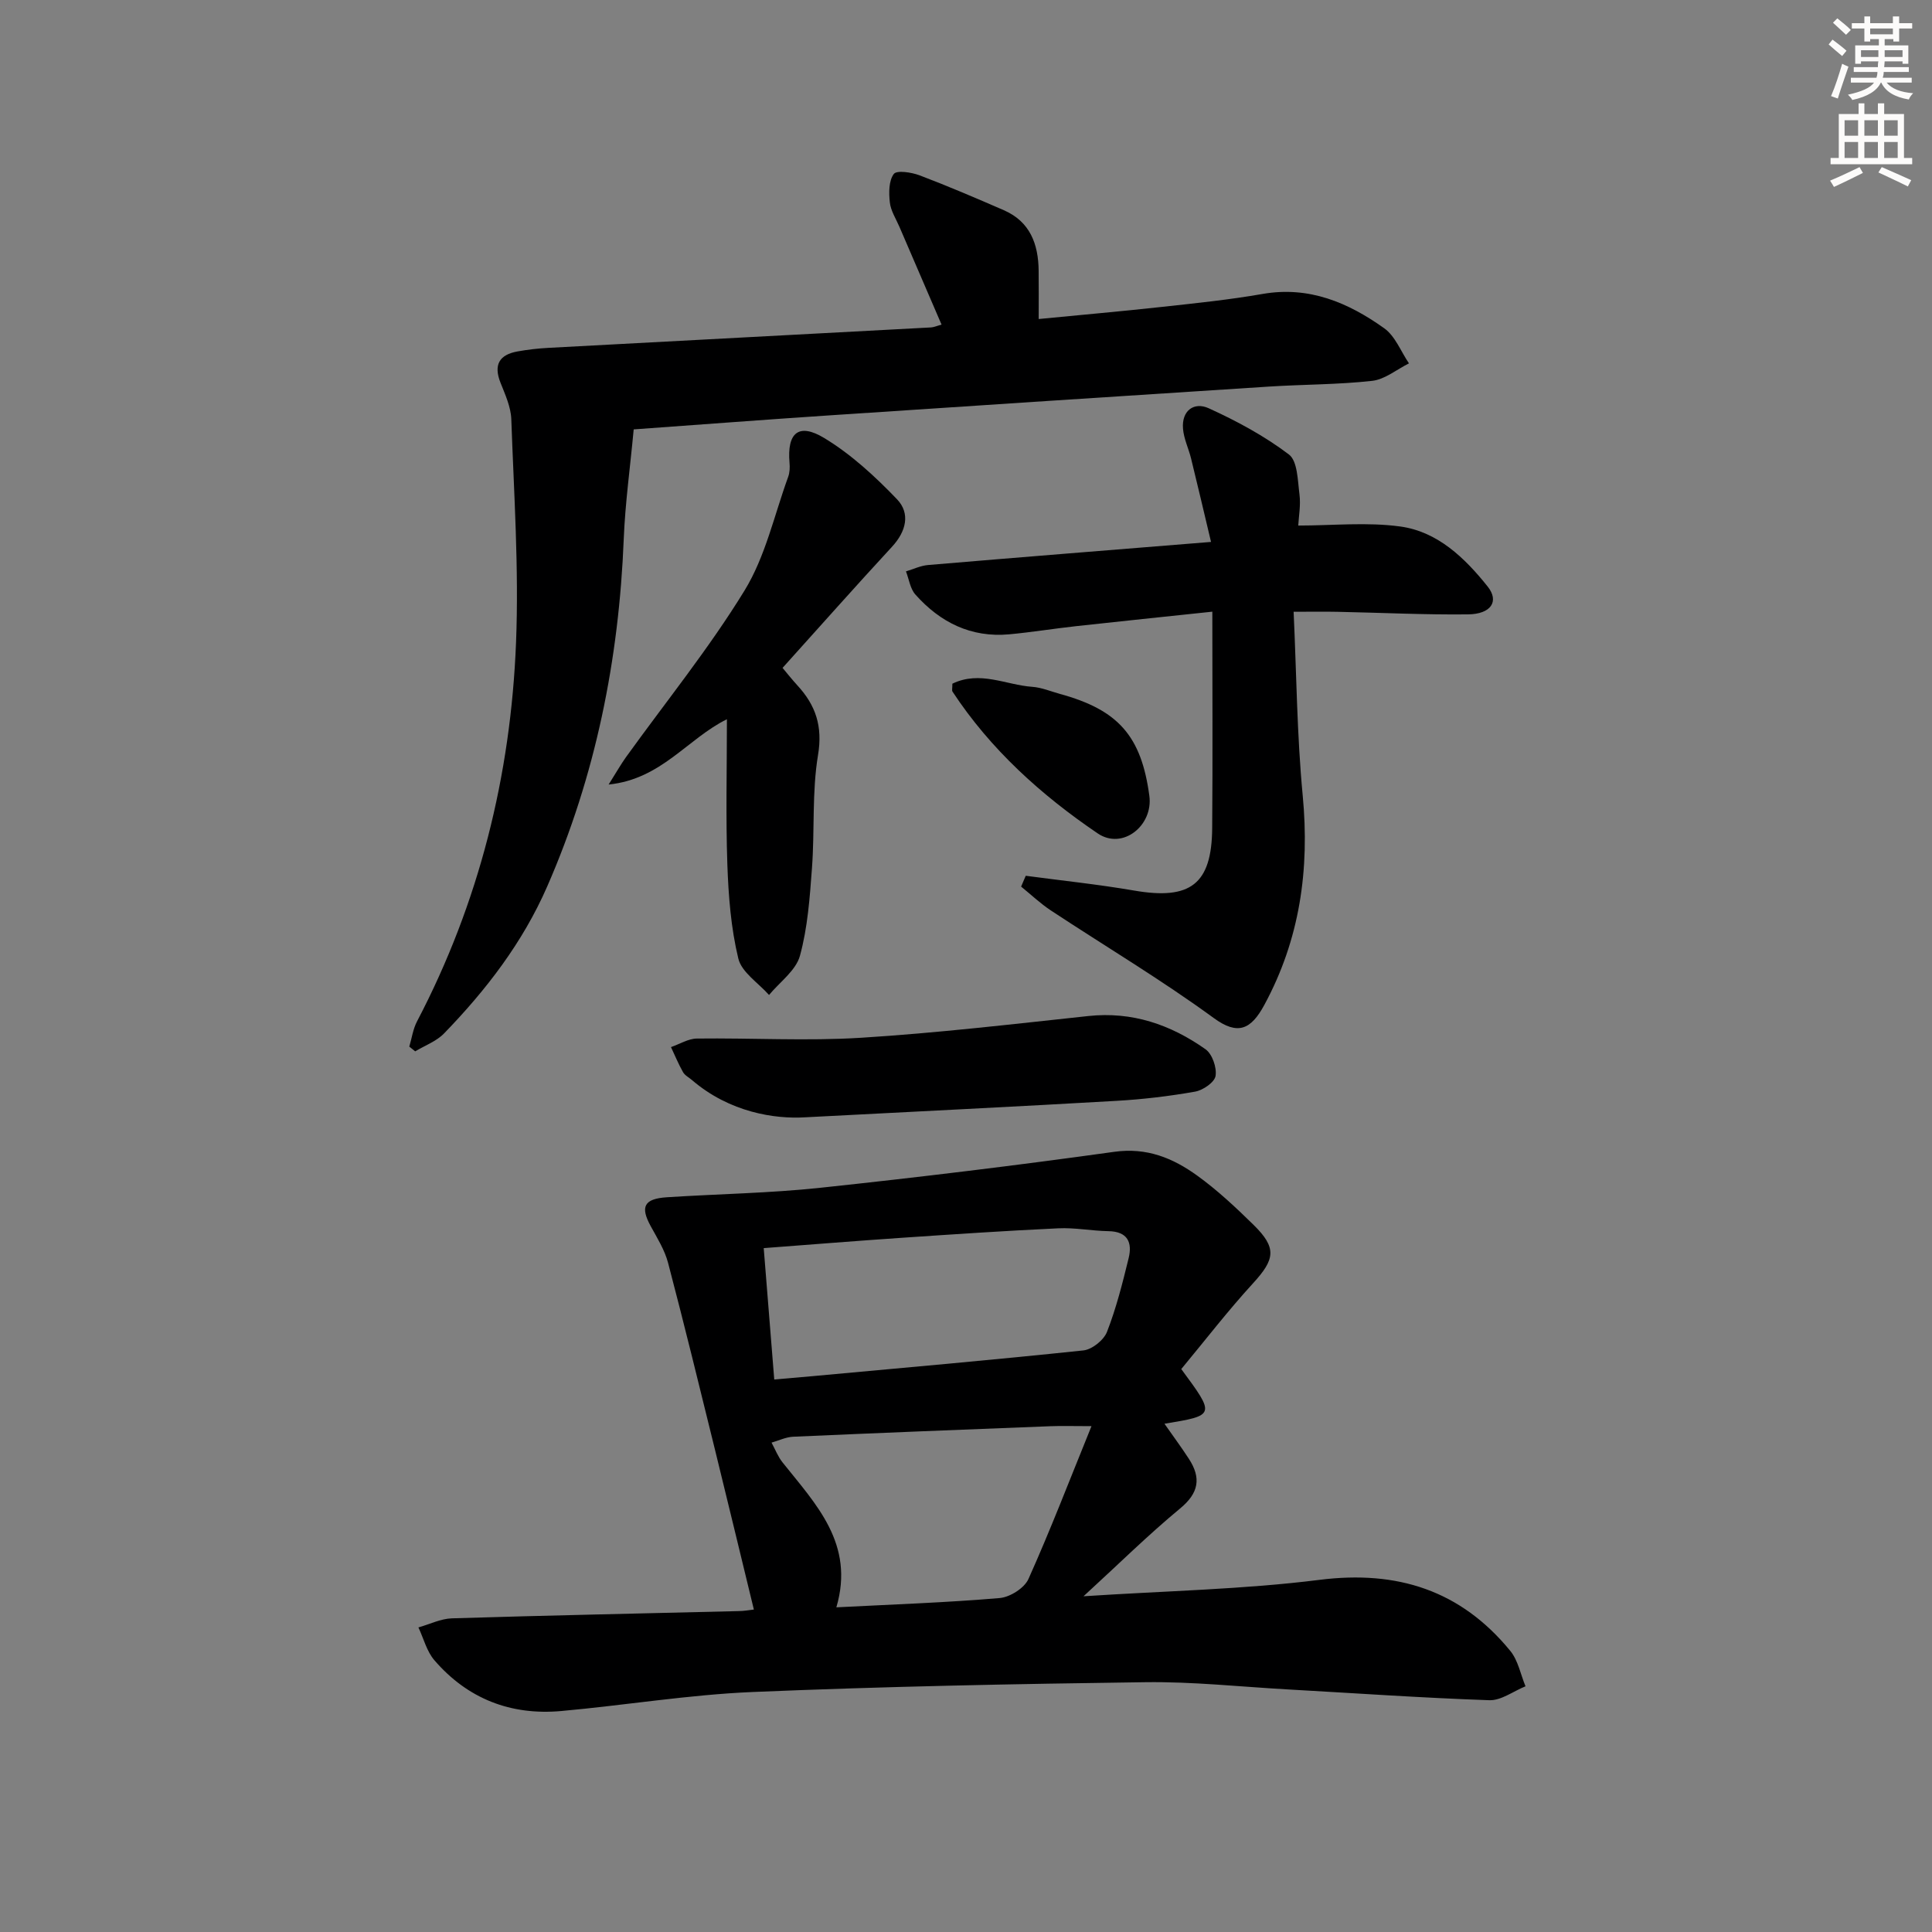
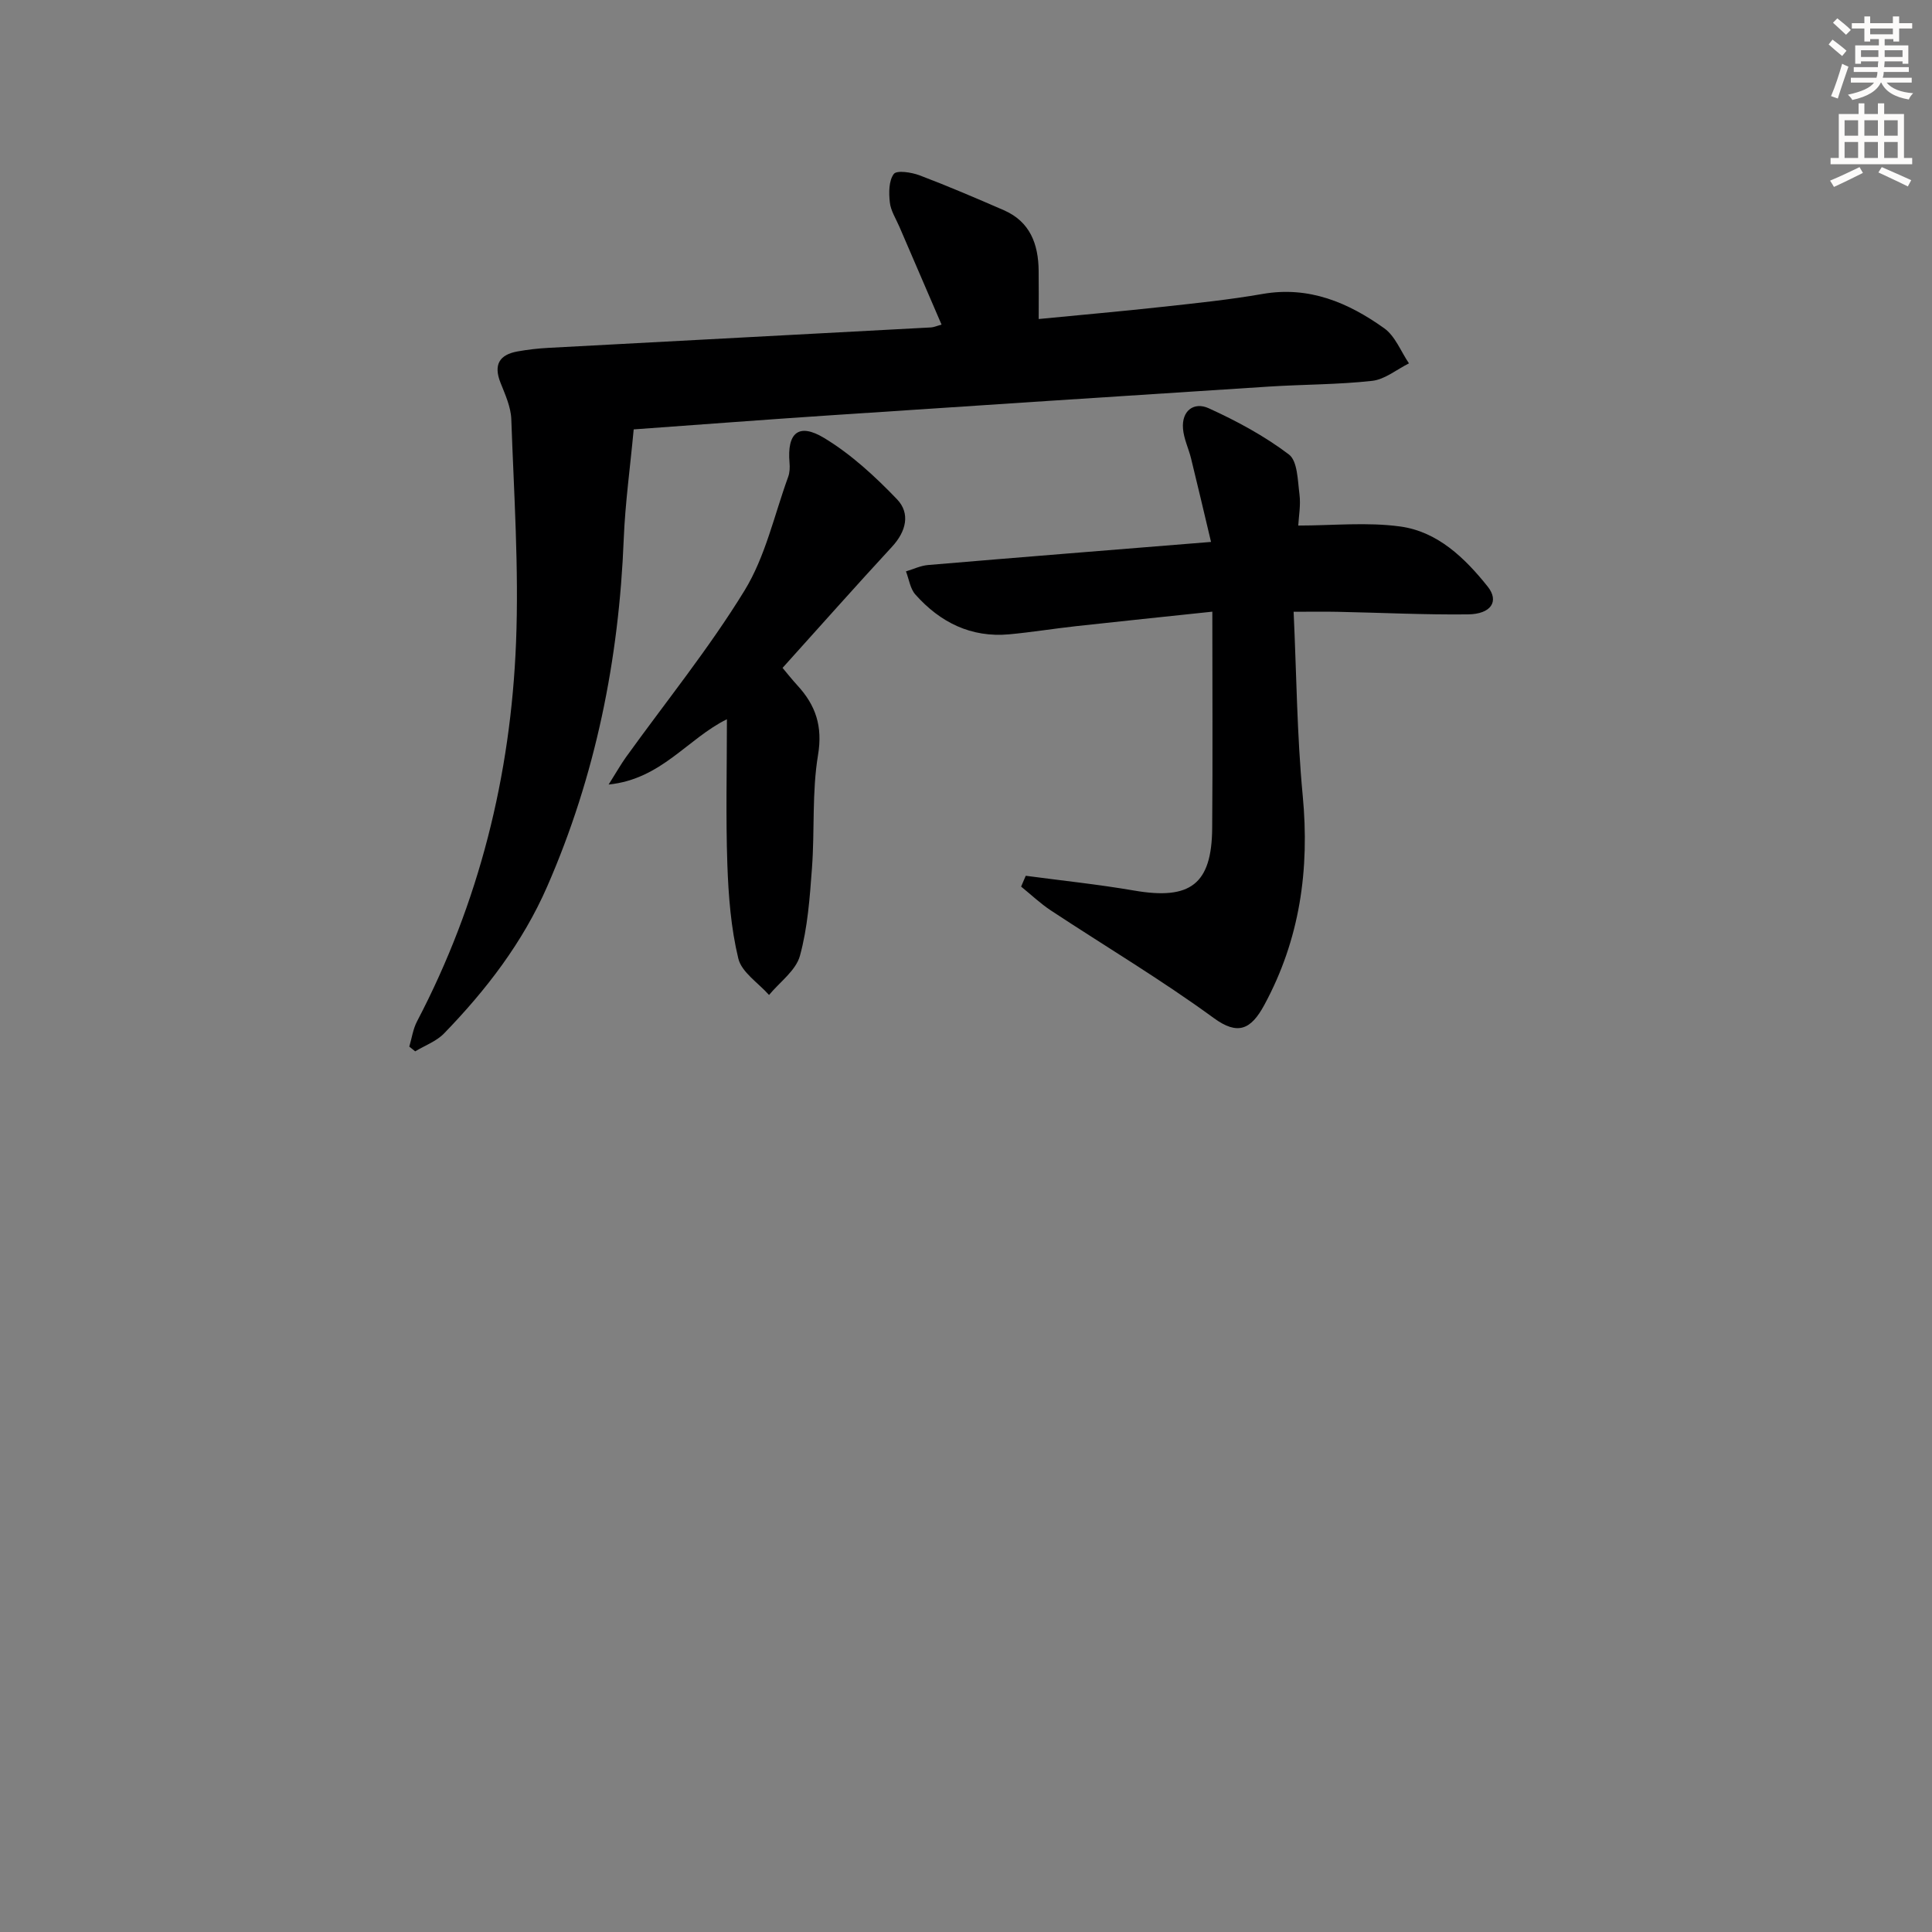
<svg xmlns="http://www.w3.org/2000/svg" enable-background="new 0 0 400 400" viewBox="0 0 400 400">
  <rect x="0" y="0" width="400" height="400" fill="#808080" stroke="none" />
  <g fill="#000001">
-     <path d="m156.08 333.24c-2.72-11.18-5.34-22.08-8.02-32.97-3.19-12.95-6.35-25.91-9.74-38.8-.7-2.67-2.25-5.15-3.6-7.61-2.2-4.02-1.39-5.67 3.35-5.98 10.61-.69 21.28-.84 31.84-1.97 20.3-2.16 40.57-4.62 60.79-7.44 6.75-.94 12.14 1.3 17.16 4.92 4.16 3 7.96 6.56 11.64 10.17 4.9 4.8 4.5 7.14-.08 12.14-5.24 5.72-9.99 11.9-14.85 17.75 7.07 9.58 7.07 9.58-3.48 11.32 1.75 2.5 3.48 4.84 5.06 7.27 2.57 3.96 2.07 7.07-1.84 10.29-6.58 5.44-12.68 11.47-19.98 18.16 17.22-1.13 33.15-1.42 48.87-3.4 16.13-2.03 29.24 2.19 39.49 14.71 1.62 1.98 2.13 4.86 3.15 7.33-2.51 1.01-5.04 2.97-7.51 2.88-13.95-.48-27.88-1.46-41.81-2.24-9.79-.55-19.59-1.62-29.37-1.49-27.11.36-54.23.89-81.31 2.03-13.25.56-26.42 2.75-39.65 3.94-10.44.94-19.37-2.53-26.25-10.51-1.59-1.84-2.23-4.51-3.31-6.8 2.31-.65 4.6-1.8 6.92-1.88 19.79-.61 39.59-1.01 59.38-1.5 1.11-.01 2.22-.22 3.15-.32zm4.22-47.63c2.96-.26 5.44-.46 7.91-.69 18.7-1.72 37.41-3.36 56.09-5.33 1.8-.19 4.23-2.14 4.89-3.84 1.92-4.92 3.22-10.1 4.48-15.25.8-3.25-.2-5.54-4.18-5.6-3.47-.06-6.96-.76-10.41-.59-10.79.5-21.57 1.23-32.35 1.96-9.42.64-18.83 1.4-28.61 2.14.73 9.1 1.44 17.97 2.18 27.2zm65.68 9.66c-3.82 0-6.14-.08-8.46.01-17.78.69-35.55 1.39-53.32 2.18-1.5.07-2.98.8-4.46 1.22.75 1.38 1.32 2.9 2.29 4.11 6.91 8.67 14.99 16.85 11.13 29.99 11.66-.6 22.75-.98 33.8-1.92 2.14-.18 5.13-2.06 5.97-3.95 4.53-10.09 8.5-20.44 13.05-31.64z" />
    <path d="m194.94 67.21c-2.99-6.93-5.86-13.58-8.72-20.24-.72-1.68-1.8-3.33-1.99-5.07-.22-1.97-.23-4.48.82-5.88.61-.82 3.66-.35 5.34.28 5.88 2.23 11.67 4.71 17.44 7.22 5.44 2.37 7.15 7.01 7.21 12.52.04 3.13.01 6.27.01 10.01 8.88-.87 17.26-1.6 25.61-2.52 6.93-.76 13.88-1.47 20.74-2.67 9.62-1.68 17.74 1.79 25.18 7.1 2.28 1.62 3.45 4.8 5.13 7.27-2.53 1.26-4.97 3.32-7.61 3.62-7.09.79-14.27.73-21.4 1.19-30.34 1.95-60.68 3.94-91.01 5.96-13.24.88-26.47 1.89-40.49 2.9-.73 7.86-1.76 15.25-2.06 22.66-.99 24.96-5.81 49.01-15.85 71.98-5.08 11.62-12.64 21.43-21.35 30.42-1.58 1.63-3.97 2.5-5.98 3.71-.41-.33-.81-.65-1.22-.98.52-1.75.77-3.65 1.61-5.24 12.86-24.57 19.4-50.89 20.49-78.42.61-15.38-.44-30.82-.98-46.23-.09-2.55-1.27-5.12-2.24-7.57-1.47-3.71-.25-5.79 3.53-6.47 2.12-.38 4.27-.63 6.42-.74 26.39-1.42 52.79-2.81 79.19-4.23.58-.03 1.18-.31 2.18-.58z" />
    <path d="m212.37 181.32c7.48 1 15 1.78 22.44 3.06 11.63 2.01 16.07-1.3 16.16-12.91.12-14.62.03-29.23.03-44.83-9.88 1.05-19.05 1.99-28.21 3-4.62.51-9.22 1.26-13.85 1.69-7.9.72-14.29-2.47-19.42-8.24-1.08-1.21-1.32-3.17-1.95-4.79 1.53-.46 3.03-1.19 4.59-1.32 19.02-1.61 38.05-3.12 58.57-4.78-1.49-6.27-2.78-11.78-4.13-17.27-.51-2.07-1.5-4.07-1.67-6.16-.32-3.77 2.29-5.62 5.31-4.25 5.81 2.64 11.55 5.74 16.61 9.57 1.8 1.36 1.82 5.38 2.19 8.25.29 2.24-.15 4.57-.25 6.47 7.13 0 14.26-.75 21.15.2 7.72 1.07 13.34 6.51 18.06 12.42 2.45 3.06.72 5.72-4.08 5.77-8.97.1-17.95-.35-26.93-.53-2.78-.06-5.57-.01-9.16-.01.6 12.92.69 25.52 1.88 38.02 1.46 15.34-.58 29.79-7.95 43.39-2.76 5.1-5.48 6.35-10.47 2.7-10.86-7.93-22.45-14.84-33.69-22.25-2.2-1.45-4.14-3.3-6.19-4.96.32-.75.64-1.5.96-2.24z" />
    <path d="m150.5 148.91c-8.19 4.04-13.54 12.4-24.49 13.52 1.63-2.58 2.52-4.17 3.58-5.65 8.25-11.47 17.2-22.51 24.56-34.52 4.32-7.04 6.15-15.61 9.03-23.52.33-.9.37-1.97.28-2.95-.53-6.16 1.87-8.32 7.19-5.1 5.56 3.36 10.53 7.95 15.06 12.67 2.8 2.92 1.92 6.65-1.02 9.83-7.56 8.18-14.94 16.52-22.67 25.09.97 1.15 1.96 2.41 3.04 3.59 3.82 4.13 5.3 8.48 4.3 14.47-1.27 7.65-.67 15.59-1.25 23.38-.45 6.1-.89 12.32-2.49 18.16-.84 3.06-4.18 5.44-6.4 8.12-2.21-2.5-5.67-4.69-6.36-7.55-1.53-6.32-2.04-12.96-2.27-19.49-.34-9.84-.09-19.71-.09-30.05z" />
-     <path d="m166.64 231.33c-6.14.37-15.52-.97-23.38-7.72-.63-.54-1.47-.96-1.85-1.64-.94-1.66-1.67-3.44-2.49-5.18 1.79-.62 3.57-1.75 5.37-1.77 11.32-.14 22.68.54 33.95-.16 15.72-.98 31.39-2.82 47.07-4.5 9.09-.98 17.06 1.78 24.27 6.87 1.4.98 2.37 3.8 2.09 5.53-.21 1.32-2.6 2.96-4.23 3.25-5.38.95-10.85 1.6-16.31 1.91-20.24 1.17-40.49 2.16-64.49 3.41z" />
-     <path d="m197.18 141.55c5.72-2.77 11.1.27 16.54.65 1.95.14 3.85.95 5.76 1.48 12.06 3.3 16.82 8.72 18.48 21.08.83 6.14-5.52 11.29-10.69 7.79-11.69-7.93-22.2-17.39-30.07-29.37-.15-.23-.02-.64-.02-1.63z" />
  </g>
  <path d="m378.6 9.2.8-1c.9.7 1.9 1.4 2.9 2.3l-.9 1.1c-1.1-.9-2-1.7-2.8-2.4zm.5 10.7c.9-2.1 1.6-4.3 2.3-6.7.4.2.8.4 1.3.6-.7 2.1-1.5 4.3-2.2 6.6zm.4-15.2.9-.9c1 .8 2 1.6 2.8 2.4l-1 1c-1-.9-1.9-1.8-2.7-2.5zm12.5-1.3h1.2v1.4h2.7v1.1h-2.7v2.7h-1.2v-.5h-1.8v1.3h4.9v3.8h-1.2v-.5h-3.7c0 .4-.1.9-.1 1.2h5.1v1h-5.2c0 .5-.1.9-.2 1.2h6v1h-5.2c1.1 1.3 2.9 2 5.5 2.2-.4.4-.7.8-.9 1.3-2.9-.5-4.8-1.6-5.7-3.5h-.1c-.8 1.7-2.7 2.9-5.9 3.6-.2-.4-.6-.8-.9-1.1 2.8-.6 4.6-1.4 5.4-2.5h-4.8v-1h5.3c.1-.3.2-.7.2-1.2h-4.9v-1h5c0-.4 0-.8.1-1.2h-3.6v.5h-1.2v-3.8h4.9v-1.3h-1.8v.5h-1.2v-2.7h-2.6v-1.1h2.6v-1.4h1.2v1.4h4.7v-1.4zm-6.7 8.4h3.6c0-.4 0-.9 0-1.4h-3.6zm1.9-4.7h4.7v-1.2h-4.7zm6.7 3.3h-3.7v1.4h3.7z" fill="#fcfbfa" />
  <path d="m384.7 21.4h1.3v2.2h2.8v-2.2h1.3v2.2h4.1v9.1h1.7v1.3h-16.9v-1.3h1.7v-9.1h4.1v-2.2zm.3 13.2.7 1.2c-1.8.9-3.8 1.9-6 2.9-.2-.4-.5-.8-.8-1.3 2.4-1 4.4-2 6.1-2.8zm-3.1-6.5h2.8v-3.2h-2.8zm0 4.6h2.8v-3.3h-2.8zm4.1-4.6h2.8v-3.2h-2.8zm0 4.6h2.8v-3.3h-2.8zm3.6 1.9c2.1.9 4.1 1.8 6.1 2.7l-.7 1.3c-2.2-1.1-4.2-2-6.1-2.9zm3.3-9.7h-2.8v3.2h2.8zm-2.8 7.8h2.8v-3.3h-2.8z" fill="#fcfbfa" />
</svg>